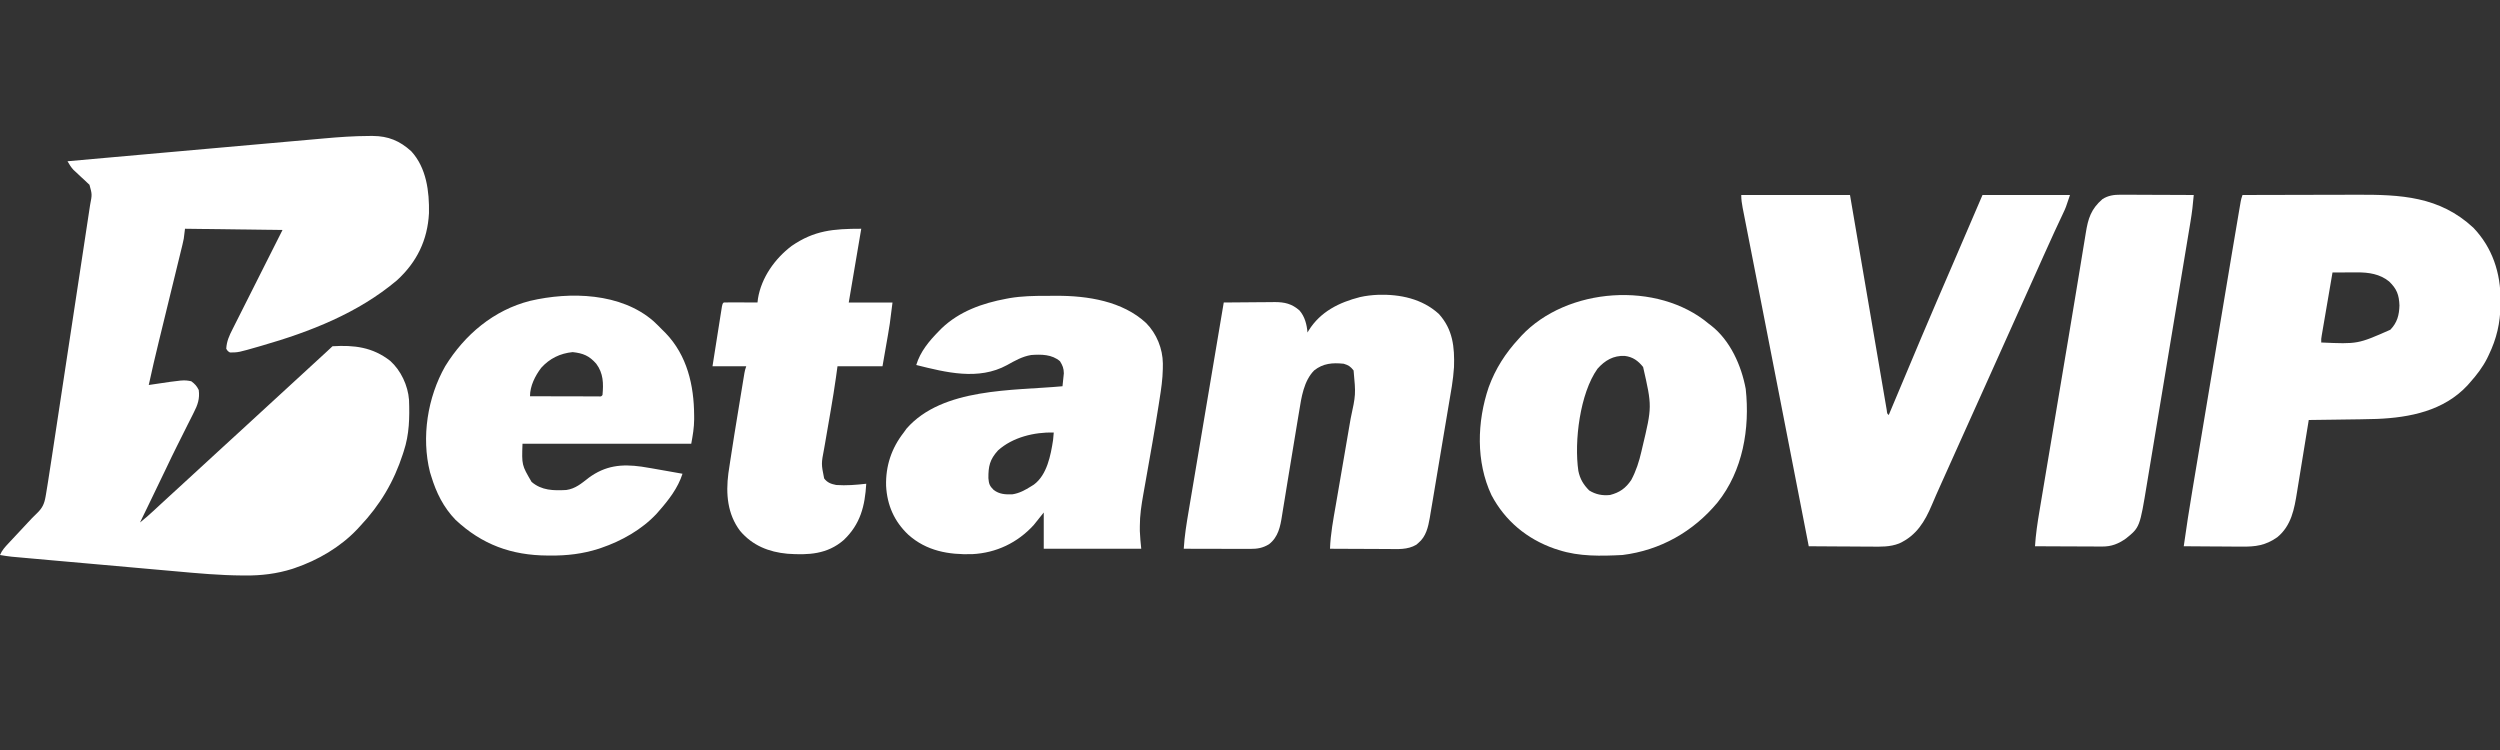
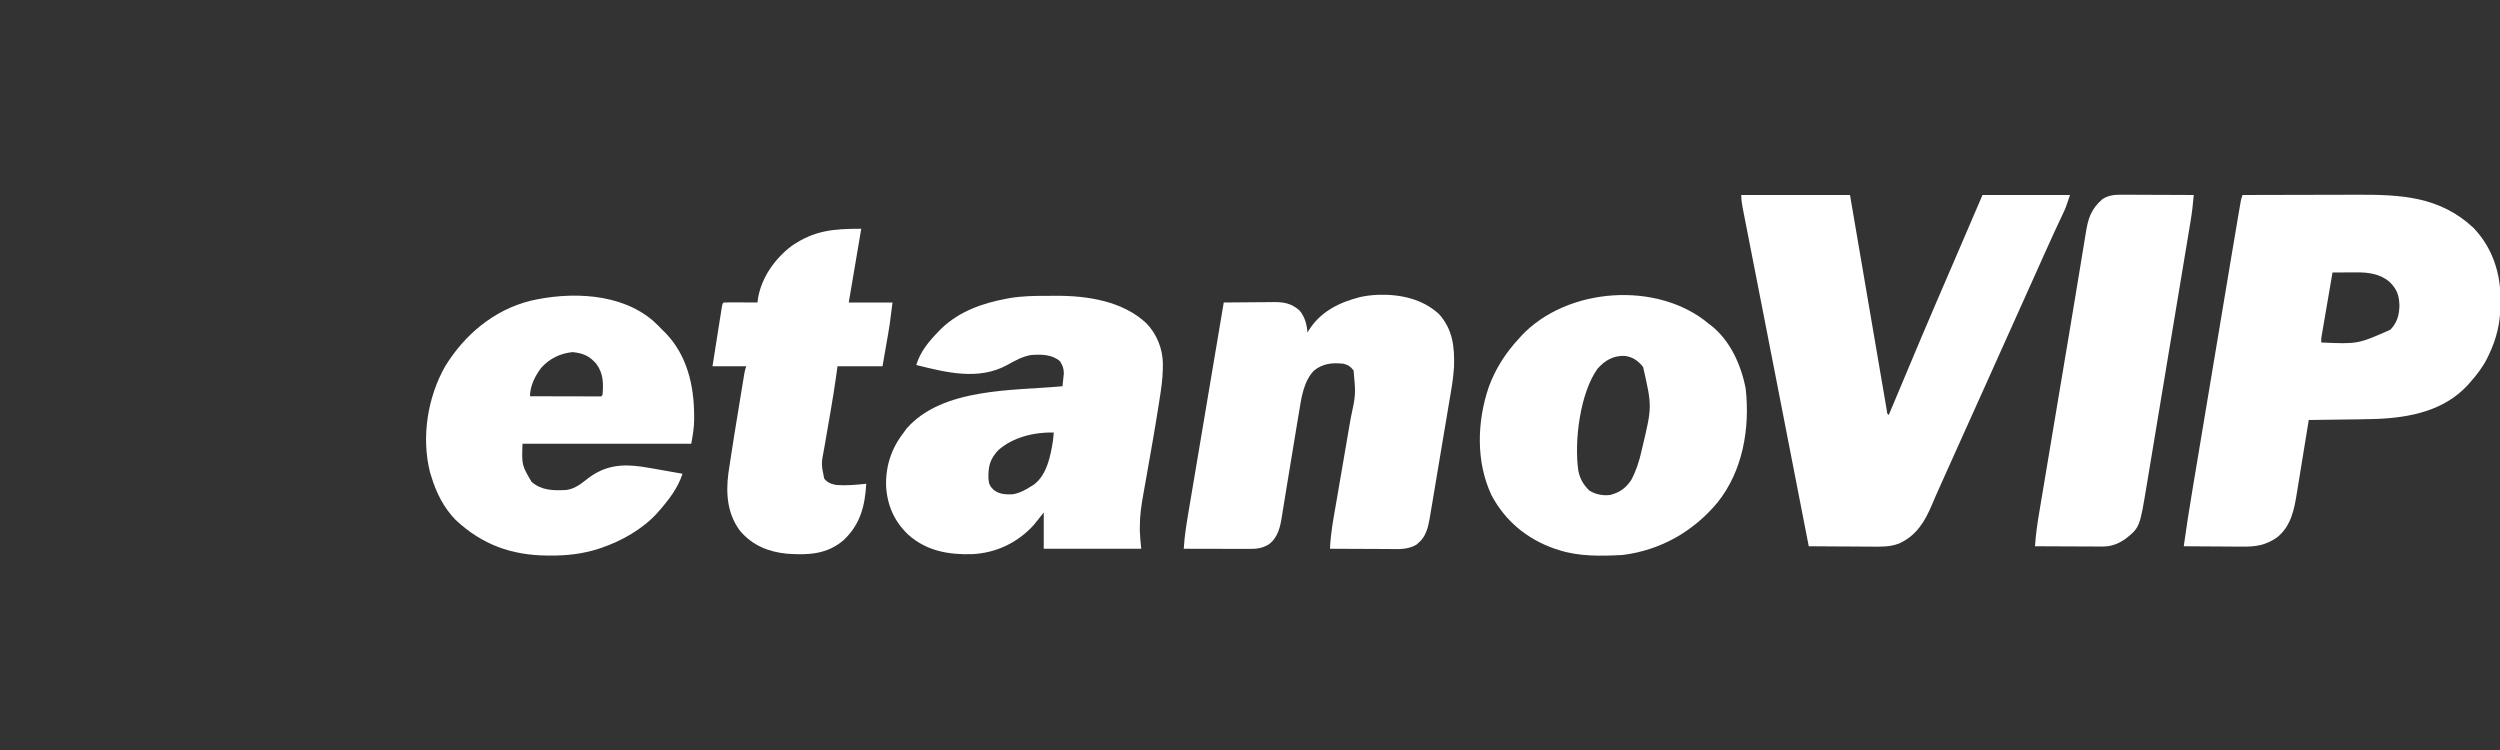
<svg xmlns="http://www.w3.org/2000/svg" version="1.1" width="2000" height="600">
  <rect width="100%" height="100%" fill="#333333" stroke="none" />
-   <path d="M0 0 C0.985 -0.005 1.971 -0.009 2.986 -0.014 C15.357 0.068 24.568 3.855 33.765 12.224 C45.95 25.492 48.28 44.431 47.948 61.756 C46.805 83.361 38.249 100.931 22.265 115.537 C-8.885 141.762 -47.13 156.647 -85.86 167.787 C-86.613 168.005 -87.366 168.223 -88.141 168.448 C-104.507 173.16 -104.507 173.16 -111.235 173.224 C-113.027 172.164 -113.027 172.164 -114.235 170.224 C-113.911 164.196 -111.804 159.674 -109.083 154.352 C-108.653 153.492 -108.224 152.633 -107.782 151.748 C-106.368 148.924 -104.94 146.107 -103.512 143.291 C-102.527 141.328 -101.541 139.365 -100.557 137.402 C-97.97 132.247 -95.371 127.098 -92.77 121.95 C-89.648 115.766 -86.541 109.575 -83.431 103.385 C-78.71 93.992 -73.971 84.609 -69.235 75.224 C-94.975 74.894 -120.715 74.564 -147.235 74.224 C-147.565 76.864 -147.895 79.504 -148.235 82.224 C-148.537 83.764 -148.867 85.299 -149.24 86.824 C-149.536 88.051 -149.536 88.051 -149.838 89.302 C-150.16 90.605 -150.16 90.605 -150.488 91.935 C-150.716 92.873 -150.944 93.811 -151.179 94.777 C-151.929 97.862 -152.686 100.945 -153.442 104.029 C-153.97 106.194 -154.497 108.359 -155.023 110.524 C-156.41 116.223 -157.803 121.92 -159.196 127.617 C-161.417 136.698 -163.63 145.78 -165.842 154.862 C-166.609 158.007 -167.379 161.152 -168.148 164.296 C-170.985 175.91 -173.7 187.541 -176.235 199.224 C-175.569 199.125 -174.903 199.025 -174.216 198.922 C-148.296 195.055 -148.296 195.055 -142.235 196.224 C-139.261 198.44 -137.866 199.964 -136.235 203.224 C-135.338 210.185 -137.059 215.153 -140.223 221.263 C-140.637 222.098 -141.051 222.933 -141.478 223.793 C-142.818 226.487 -144.183 229.168 -145.548 231.849 C-146.481 233.717 -147.413 235.585 -148.344 237.455 C-150.162 241.107 -151.989 244.756 -153.822 248.401 C-156.618 253.974 -159.322 259.587 -161.985 265.224 C-166.582 274.894 -171.249 284.529 -175.923 294.162 C-176.47 295.29 -176.47 295.29 -177.029 296.441 C-179.097 300.703 -181.166 304.964 -183.235 309.224 C-179.396 306.184 -175.751 303.002 -172.173 299.662 C-171.017 298.589 -169.86 297.516 -168.704 296.443 C-168.124 295.904 -167.544 295.365 -166.946 294.81 C-164.364 292.417 -161.769 290.039 -159.173 287.662 C-158.681 287.212 -158.19 286.762 -157.684 286.298 C-155.708 284.488 -153.732 282.679 -151.756 280.87 C-146.072 275.666 -140.396 270.454 -134.735 265.224 C-129.076 259.996 -123.401 254.786 -117.719 249.583 C-115.223 247.298 -112.729 245.011 -110.235 242.724 C-107.248 239.985 -104.26 237.247 -101.27 234.51 C-96.082 229.758 -90.902 224.998 -85.735 220.224 C-79.092 214.087 -72.426 207.977 -65.756 201.87 C-59.53 196.17 -53.316 190.458 -47.117 184.729 C-42.732 180.678 -38.334 176.642 -33.928 172.613 C-31.549 170.453 -31.549 170.453 -29.235 168.224 C-11.878 167.185 2.788 168.888 16.909 179.896 C25.503 187.586 31.121 199.654 31.982 211.115 C32.508 225.286 32.248 238.713 27.765 252.224 C27.529 252.965 27.293 253.706 27.05 254.469 C19.875 276.646 8.772 295.292 -7.235 312.224 C-7.993 313.047 -8.751 313.869 -9.532 314.717 C-23.126 328.977 -40.823 339.337 -59.423 345.662 C-60.073 345.885 -60.724 346.107 -61.394 346.337 C-73.77 350.241 -86.268 351.745 -99.195 351.615 C-99.887 351.611 -100.578 351.607 -101.291 351.604 C-119.299 351.489 -137.194 349.866 -155.115 348.228 C-159.828 347.801 -164.542 347.39 -169.256 346.977 C-177.132 346.284 -185.007 345.581 -192.881 344.871 C-203.982 343.869 -215.084 342.887 -226.187 341.908 C-234.853 341.144 -243.519 340.374 -252.184 339.603 C-253.569 339.48 -253.569 339.48 -254.982 339.355 C-260.274 338.884 -265.567 338.411 -270.859 337.933 C-272.458 337.79 -274.057 337.646 -275.655 337.504 C-277.839 337.31 -280.023 337.112 -282.206 336.914 C-283.426 336.804 -284.646 336.695 -285.903 336.582 C-289.043 336.245 -292.127 335.779 -295.235 335.224 C-293.645 331.452 -291.267 328.888 -288.485 325.912 C-288.008 325.398 -287.53 324.885 -287.039 324.356 C-285.442 322.641 -283.839 320.932 -282.235 319.224 C-281.049 317.956 -279.862 316.688 -278.677 315.42 C-278.078 314.78 -277.479 314.141 -276.862 313.482 C-275.652 312.185 -274.446 310.884 -273.243 309.58 C-270.779 306.913 -268.329 304.312 -265.673 301.834 C-261.332 297.653 -259.762 294.331 -258.75 288.371 C-258.63 287.678 -258.51 286.985 -258.387 286.272 C-257.987 283.925 -257.609 281.575 -257.235 279.224 C-257.101 278.393 -256.968 277.561 -256.83 276.704 C-255.743 269.913 -254.71 263.114 -253.682 256.314 C-253.337 254.047 -252.991 251.78 -252.646 249.513 C-251.716 243.405 -250.789 237.296 -249.863 231.187 C-249.089 226.077 -248.313 220.967 -247.537 215.857 C-245.811 204.494 -244.088 193.13 -242.367 181.766 C-242.264 181.087 -242.161 180.408 -242.055 179.708 C-241.952 179.028 -241.849 178.348 -241.743 177.648 C-240.07 166.598 -238.391 155.549 -236.71 144.501 C-234.979 133.128 -233.252 121.754 -231.529 110.379 C-230.564 104.004 -229.596 97.63 -228.625 91.256 C-227.714 85.272 -226.807 79.287 -225.904 73.302 C-225.572 71.107 -225.239 68.912 -224.903 66.717 C-224.445 63.722 -223.994 60.725 -223.544 57.728 C-223.41 56.861 -223.275 55.993 -223.137 55.099 C-221.514 46.767 -221.514 46.767 -223.656 39.04 C-224.307 38.438 -224.959 37.837 -225.63 37.217 C-226.692 36.201 -226.692 36.201 -227.776 35.166 C-228.526 34.484 -229.275 33.802 -230.048 33.099 C-231.517 31.726 -232.982 30.349 -234.442 28.967 C-235.097 28.367 -235.751 27.767 -236.426 27.15 C-238.436 25.011 -239.761 22.754 -241.235 20.224 C-215.379 17.902 -189.522 15.595 -163.663 13.303 C-161.128 13.078 -158.593 12.853 -156.057 12.629 C-154.78 12.515 -153.502 12.402 -152.186 12.286 C-143.296 11.497 -134.406 10.704 -125.516 9.91 C-111.882 8.692 -98.247 7.481 -84.611 6.281 C-77.597 5.664 -70.584 5.043 -63.571 4.413 C-56.903 3.814 -50.233 3.225 -43.564 2.644 C-41.114 2.429 -38.666 2.21 -36.217 1.987 C-24.139 0.891 -12.133 0.04 0 0 Z " fill="#FFFFFF" transform="translate(295.235,108.776)" />
  <path d="M0 0 C14.58 -0.047 29.159 -0.082 43.739 -0.104 C50.511 -0.114 57.284 -0.128 64.056 -0.151 C70.611 -0.173 77.167 -0.185 83.722 -0.19 C86.203 -0.193 88.684 -0.201 91.165 -0.211 C126.591 -0.361 157.609 1.02 184.688 26.188 C199.893 42.028 206.619 62.551 206.438 84.25 C206.431 85.518 206.424 86.787 206.417 88.094 C206.171 102.518 203.307 114.961 197 128 C196.559 128.922 196.118 129.843 195.664 130.793 C191.997 137.976 187.349 143.989 182 150 C180.967 151.176 180.967 151.176 179.914 152.375 C161.007 172.618 134.085 178.045 107.505 179.145 C98.567 179.412 89.628 179.519 80.688 179.625 C77.989 179.662 75.29 179.702 72.592 179.742 C66.061 179.837 59.531 179.922 53 180 C52.859 180.878 52.717 181.755 52.571 182.659 C51.229 190.972 49.877 199.284 48.513 207.593 C47.813 211.864 47.116 216.135 46.429 220.408 C45.764 224.54 45.088 228.67 44.406 232.799 C44.148 234.367 43.895 235.934 43.645 237.503 C41.461 251.201 39.105 264.516 27.828 273.785 C18.373 280.42 10.448 281.431 -0.906 281.293 C-2.24 281.287 -3.574 281.283 -4.908 281.28 C-8.393 281.269 -11.878 281.239 -15.363 281.206 C-18.929 281.175 -22.496 281.162 -26.062 281.146 C-33.042 281.114 -40.021 281.062 -47 281 C-44.944 266.125 -42.622 251.31 -40.143 236.5 C-39.764 234.229 -39.386 231.958 -39.008 229.687 C-37.992 223.583 -36.972 217.48 -35.952 211.377 C-34.878 204.947 -33.807 198.517 -32.735 192.087 C-30.935 181.292 -29.134 170.498 -27.331 159.704 C-25.486 148.655 -23.642 137.606 -21.8 126.557 C-21.686 125.877 -21.573 125.196 -21.456 124.495 C-21.227 123.124 -20.999 121.753 -20.77 120.381 C-20.657 119.705 -20.544 119.028 -20.428 118.33 C-20.315 117.655 -20.203 116.98 -20.087 116.284 C-18.21 105.029 -16.332 93.775 -14.455 82.52 C-13.821 78.722 -13.187 74.924 -12.554 71.126 C-11.552 65.122 -10.55 59.119 -9.547 53.115 C-9.183 50.932 -8.818 48.748 -8.454 46.565 C-6.599 35.44 -4.726 24.318 -2.813 13.203 C-2.646 12.222 -2.479 11.242 -2.307 10.232 C-2.072 8.874 -2.072 8.874 -1.833 7.489 C-1.696 6.692 -1.559 5.896 -1.417 5.075 C-1 3 -1 3 0 0 Z M72 62 C70.715 69.492 69.433 76.986 68.155 84.479 C67.719 87.03 67.283 89.58 66.845 92.13 C66.217 95.79 65.593 99.452 64.969 103.113 C64.772 104.257 64.575 105.401 64.372 106.579 C64.192 107.64 64.012 108.701 63.826 109.794 C63.586 111.197 63.586 111.197 63.342 112.627 C62.929 115.095 62.929 115.095 63 118 C92.25 119.283 92.25 119.283 118.273 107.801 C123.768 102.07 125.321 96.212 125.562 88.375 C125.227 79.826 123.433 75.089 117.312 69.188 C110.001 63.211 100.963 61.857 91.727 61.902 C90.573 61.906 89.419 61.909 88.23 61.912 C86.446 61.925 86.446 61.925 84.625 61.938 C82.805 61.944 82.805 61.944 80.949 61.951 C77.966 61.963 74.983 61.979 72 62 Z " fill="#FFFFFF" transform="translate(1794,156)" />
  <path d="M0 0 C28.71 0 57.42 0 87 0 C89.154 12.621 91.308 25.242 93.527 38.246 C94.89 46.217 96.252 54.188 97.615 62.158 C99.782 74.824 101.947 87.49 104.107 100.156 C105.68 109.38 107.256 118.603 108.835 127.825 C109.671 132.711 110.507 137.598 111.338 142.485 C112.12 147.079 112.906 151.673 113.695 156.267 C113.984 157.958 114.273 159.649 114.56 161.34 C114.95 163.639 115.345 165.938 115.741 168.236 C115.961 169.526 116.181 170.815 116.408 172.144 C116.704 174.887 116.704 174.887 118 176 C118.425 174.98 118.85 173.96 119.287 172.91 C135.653 133.642 152.253 94.472 169.18 55.443 C177.183 36.989 185.084 18.491 193 0 C216.1 0 239.2 0 263 0 C259.628 10.116 259.628 10.116 257.539 14.547 C257.075 15.54 256.611 16.534 256.132 17.557 C255.635 18.611 255.137 19.664 254.625 20.75 C253.535 23.085 252.447 25.421 251.359 27.758 C251.08 28.357 250.801 28.957 250.513 29.574 C247.572 35.897 244.719 42.258 241.875 48.625 C240.789 51.055 239.703 53.484 238.617 55.914 C238.335 56.546 238.052 57.179 237.761 57.83 C234.246 65.694 230.707 73.547 227.17 81.401 C221.604 93.763 216.042 106.127 210.5 118.5 C205.449 129.776 200.384 141.046 195.312 152.312 C194.934 153.153 194.556 153.994 194.166 154.861 C191.052 161.779 187.937 168.696 184.823 175.614 C182.111 181.638 179.399 187.663 176.688 193.688 C176.124 194.94 176.124 194.94 175.549 196.218 C171.219 205.838 166.893 215.459 162.58 225.086 C161.506 227.484 160.428 229.881 159.347 232.277 C157.017 237.454 154.717 242.637 152.52 247.871 C146.82 261.327 140.17 272.451 126.315 278.768 C118.966 281.635 111.683 281.382 103.902 281.293 C102.458 281.287 101.013 281.283 99.569 281.28 C95.796 281.269 92.023 281.239 88.25 281.206 C84.389 281.175 80.528 281.162 76.666 281.146 C69.111 281.114 61.555 281.063 54 281 C51.755 269.487 51.755 269.487 50.714 264.145 C49.346 257.131 47.978 250.116 46.611 243.102 C43.152 225.363 39.693 207.623 36.236 189.883 C34.634 181.663 33.032 173.443 31.43 165.223 C31.252 164.31 31.074 163.397 30.891 162.457 C26.298 138.895 21.699 115.335 17.087 91.777 C16.117 86.827 15.149 81.876 14.181 76.926 C14.048 76.248 13.916 75.57 13.779 74.872 C13.255 72.191 12.731 69.51 12.206 66.829 C10.583 58.525 8.956 50.222 7.327 41.919 C6.408 37.238 5.493 32.556 4.579 27.873 C4.159 25.727 3.738 23.581 3.316 21.436 C2.747 18.546 2.183 15.654 1.619 12.763 C1.453 11.923 1.287 11.084 1.115 10.219 C0.439 6.725 0 3.573 0 0 Z " fill="#FFFFFF" transform="translate(1393,156)" />
  <path d="M0 0 C2.72 0.003 5.44 -0.02 8.16 -0.046 C32.998 -0.136 61.034 4.199 79.92 21.769 C88.297 30.229 93.177 42.315 93.282 54.191 C93.274 54.869 93.266 55.547 93.258 56.245 C93.252 56.98 93.246 57.715 93.24 58.472 C93.09 66.572 91.958 74.455 90.676 82.441 C90.419 84.103 90.162 85.765 89.906 87.427 C86.782 107.409 83.216 127.325 79.684 147.238 C79.446 148.586 79.207 149.934 78.969 151.281 C78.523 153.797 78.075 156.311 77.625 158.826 C76.118 167.325 74.846 175.532 74.863 184.191 C74.861 185.487 74.858 186.784 74.855 188.12 C75.006 192.865 75.516 197.592 75.988 202.316 C50.248 202.316 24.508 202.316 -2.012 202.316 C-2.012 192.746 -2.012 183.176 -2.012 173.316 C-4.652 176.616 -7.292 179.916 -10.012 183.316 C-22.946 197.522 -40.041 205.673 -59.234 206.636 C-78.088 207.204 -95.796 204.111 -110.324 191.128 C-121.621 180.487 -127.318 167.425 -128.133 152.027 C-128.563 136.067 -123.824 121.862 -114.012 109.316 C-113.29 108.305 -112.568 107.294 -111.824 106.253 C-83.019 73.267 -26.456 75.978 12.988 72.316 C13.239 70.11 13.463 67.901 13.676 65.691 C13.803 64.461 13.931 63.231 14.062 61.964 C13.98 57.901 13.105 55.745 10.988 52.316 C4.562 46.757 -3.98 46.749 -12.012 47.316 C-19.19 48.479 -25.129 51.915 -31.393 55.396 C-54.257 67.862 -80.243 61.243 -104.012 55.316 C-100.763 44.582 -93.773 36.205 -86.012 28.316 C-85.251 27.542 -84.491 26.769 -83.707 25.972 C-69.5 12.371 -51.036 5.862 -32.012 2.316 C-31.047 2.135 -30.082 1.955 -29.088 1.77 C-19.384 0.166 -9.817 -0.024 0 0 Z M-38.637 123.691 C-45.198 130.942 -46.378 136.351 -46.289 145.917 C-45.916 150.484 -45.274 152.139 -42.012 155.316 C-37.463 158.727 -32.762 158.94 -27.242 158.796 C-21.493 157.941 -16.888 155.373 -12.012 152.316 C-11.319 151.883 -10.627 151.449 -9.914 151.003 C0.631 143.216 3.567 127.55 5.453 115.296 C5.682 113.308 5.846 111.312 5.988 109.316 C-9.554 108.934 -26.919 113.089 -38.637 123.691 Z " fill="#FFFFFF" transform="translate(837.012,236.684)" />
  <path d="M0 0 C17.574 -0.528 35.201 3.133 48.551 15.281 C59.809 27.684 61.22 41.822 60.69 57.835 C60.063 68.163 58.126 78.381 56.379 88.567 C55.792 92.012 55.223 95.461 54.651 98.909 C53.692 104.678 52.718 110.444 51.736 116.209 C50.604 122.852 49.494 129.497 48.396 136.145 C47.331 142.592 46.251 149.036 45.164 155.479 C44.705 158.201 44.25 160.924 43.8 163.648 C43.172 167.445 42.522 171.238 41.87 175.031 C41.688 176.146 41.506 177.26 41.319 178.409 C40.013 185.86 38.299 193.475 32.176 198.531 C31.377 199.223 31.377 199.223 30.562 199.93 C23.478 204.119 15.642 203.416 7.68 203.352 C6.344 203.348 5.009 203.345 3.674 203.343 C0.181 203.335 -3.313 203.316 -6.806 203.294 C-10.379 203.273 -13.952 203.264 -17.525 203.254 C-24.521 203.233 -31.516 203.198 -38.512 203.156 C-38.093 191.367 -35.902 179.849 -33.887 168.252 C-33.247 164.56 -32.614 160.867 -31.984 157.174 C-30.193 146.681 -28.388 136.191 -26.574 125.702 C-25.461 119.263 -24.36 112.822 -23.264 106.38 C-22.847 103.939 -22.426 101.5 -22 99.061 C-17.851 79.789 -17.851 79.789 -19.637 60.531 C-22.16 57.335 -23.571 56.379 -27.512 55.156 C-36.429 54.205 -44.075 54.802 -51.219 60.523 C-59.492 68.943 -61.399 82.059 -63.194 93.236 C-63.589 95.688 -64.004 98.135 -64.422 100.582 C-66.087 110.38 -67.681 120.189 -69.272 129.999 C-70.298 136.312 -71.34 142.621 -72.39 148.929 C-73.179 153.678 -73.948 158.429 -74.702 163.183 C-75.184 166.199 -75.686 169.212 -76.192 172.224 C-76.425 173.634 -76.651 175.046 -76.868 176.459 C-78.233 185.295 -79.871 193.781 -87.303 199.546 C-92.347 202.601 -96.592 203.282 -102.382 203.27 C-103.563 203.27 -104.744 203.27 -105.96 203.27 C-107.23 203.264 -108.5 203.259 -109.809 203.254 C-111.113 203.252 -112.416 203.251 -113.76 203.25 C-117.219 203.246 -120.678 203.236 -124.137 203.225 C-127.669 203.215 -131.202 203.21 -134.734 203.205 C-141.66 203.194 -148.586 203.177 -155.512 203.156 C-154.918 192.909 -153.268 182.914 -151.552 172.812 C-151.247 170.987 -150.941 169.163 -150.636 167.338 C-149.812 162.419 -148.982 157.501 -148.151 152.583 C-147.281 147.43 -146.417 142.277 -145.552 137.124 C-143.916 127.381 -142.275 117.638 -140.633 107.896 C-138.762 96.799 -136.897 85.701 -135.032 74.602 C-131.198 51.786 -127.357 28.971 -123.512 6.156 C-116.662 6.08 -109.812 6.028 -102.961 5.991 C-100.632 5.976 -98.304 5.956 -95.975 5.93 C-92.621 5.893 -89.268 5.876 -85.914 5.863 C-84.878 5.848 -83.843 5.832 -82.776 5.816 C-74.846 5.815 -69.006 7.125 -62.863 12.578 C-58.611 17.543 -57.054 23.786 -56.512 30.156 C-56.183 29.599 -55.854 29.043 -55.516 28.469 C-46.177 13.486 -31.236 6.092 -14.535 1.832 C-9.589 0.727 -5.039 0.224 0 0 Z " fill="#FFFFFF" transform="translate(1102.512,235.844)" />
  <path d="M0 0 C0.868 0.652 0.868 0.652 1.754 1.316 C17.19 13.314 26.103 33.39 29.582 52.137 C33.009 83.811 27.316 117.627 7 143 C-12.383 166.339 -38.814 181.266 -69 185 C-86.089 185.855 -103.589 186.348 -120 181 C-121.145 180.638 -122.289 180.276 -123.469 179.902 C-145.449 172.183 -162.906 157.742 -173.812 137.125 C-186.367 110.475 -185.393 78.297 -176.033 50.722 C-170.641 35.964 -162.622 23.497 -152 12 C-151.345 11.264 -150.69 10.528 -150.016 9.77 C-113.458 -29.365 -40.862 -34.389 0 0 Z M-89 36 C-103.051 55.678 -107.766 94.193 -104.312 117.75 C-102.994 124.183 -100.238 128.762 -95.625 133.375 C-90.392 136.615 -85.084 137.619 -79 137 C-71.232 135.017 -66.474 131.594 -62 125 C-58.098 117.697 -55.716 110.23 -53.875 102.188 C-53.623 101.107 -53.372 100.026 -53.113 98.912 C-45.315 66.215 -45.315 66.215 -52.512 34.598 C-56.512 29.626 -60.688 26.537 -67.195 25.727 C-76.283 25.326 -83.085 29.323 -89 36 Z " fill="#FFFFFF" transform="translate(1367,259)" />
  <path d="M0 0 C2.462 2.268 4.804 4.627 7.142 7.023 C7.954 7.826 8.767 8.629 9.603 9.456 C26.862 27.392 32.341 51.264 32.455 75.46 C32.46 76.442 32.466 77.424 32.472 78.436 C32.403 85.364 31.432 90.929 30.142 98.023 C-14.408 98.023 -58.958 98.023 -104.858 98.023 C-105.468 115.067 -105.468 115.067 -97.608 128.519 C-89.502 135.484 -80.02 135.558 -69.858 135.023 C-62.526 134.007 -57.679 129.763 -51.967 125.312 C-38.587 115.462 -25.743 114.087 -9.684 116.326 C-4.268 117.158 1.124 118.119 6.517 119.085 C8.14 119.37 9.762 119.655 11.385 119.939 C15.305 120.626 19.224 121.322 23.142 122.023 C19.47 133.51 12.044 143.063 4.142 152.023 C3.351 152.939 3.351 152.939 2.545 153.874 C-9.244 166.597 -25.587 175.789 -41.858 181.335 C-42.532 181.566 -43.207 181.796 -43.902 182.034 C-56.752 186.139 -69.22 187.577 -82.608 187.46 C-83.35 187.457 -84.091 187.454 -84.856 187.451 C-113.595 187.277 -137.212 178.743 -158.42 158.898 C-168.065 148.929 -173.863 137.164 -177.858 124.023 C-178.198 122.924 -178.538 121.826 -178.889 120.695 C-185.89 92.82 -180.814 60.822 -166.694 36.003 C-151.131 10.738 -127.841 -8.915 -98.795 -16.29 C-66.778 -23.783 -26.078 -22.799 0 0 Z M-89.901 37.281 C-94.761 43.726 -98.858 51.797 -98.858 60.023 C-91.443 60.046 -84.028 60.064 -76.614 60.075 C-73.171 60.08 -69.729 60.087 -66.286 60.098 C-62.332 60.111 -58.378 60.116 -54.424 60.12 C-53.182 60.126 -51.941 60.131 -50.662 60.136 C-48.95 60.136 -48.95 60.136 -47.204 60.136 C-46.193 60.138 -45.183 60.141 -44.142 60.143 C-41.892 60.28 -41.892 60.28 -40.858 59.023 C-40.024 49.798 -40.122 41.688 -45.858 34.023 C-51.457 27.623 -56.367 25.62 -64.733 24.71 C-74.741 25.711 -83.117 29.783 -89.901 37.281 Z " fill="#FFFFFF" transform="translate(522.858,256.977)" />
  <path d="M0 0 C1.951 0 1.951 0 3.942 0 C5.347 0.011 6.752 0.021 8.157 0.032 C9.605 0.035 11.054 0.038 12.503 0.04 C16.301 0.048 20.098 0.068 23.896 0.09 C27.777 0.11 31.658 0.119 35.54 0.129 C43.144 0.151 50.748 0.185 58.352 0.227 C57.782 7.407 56.933 14.472 55.74 21.574 C55.579 22.554 55.417 23.534 55.251 24.544 C54.715 27.797 54.172 31.049 53.63 34.301 C53.242 36.646 52.854 38.991 52.467 41.336 C51.417 47.684 50.362 54.031 49.305 60.377 C48.644 64.347 47.985 68.318 47.326 72.288 C45.142 85.439 42.955 98.589 40.764 111.739 C40.646 112.446 40.528 113.153 40.406 113.882 C40.288 114.59 40.17 115.298 40.049 116.028 C38.137 127.502 36.234 138.977 34.334 150.453 C32.379 162.264 30.418 174.074 28.449 185.883 C27.346 192.502 26.246 199.121 25.152 205.742 C24.123 211.97 23.086 218.196 22.042 224.422 C21.662 226.699 21.284 228.977 20.91 231.255 C15.187 266.085 15.187 266.085 4.11 275.04 C-1.929 279.269 -7.372 281.486 -14.837 281.454 C-16.038 281.454 -17.238 281.454 -18.476 281.454 C-20.398 281.438 -20.398 281.438 -22.359 281.422 C-23.696 281.419 -25.032 281.416 -26.369 281.414 C-29.871 281.406 -33.372 281.387 -36.874 281.364 C-40.453 281.344 -44.033 281.335 -47.613 281.325 C-54.625 281.303 -61.636 281.268 -68.648 281.227 C-68.057 271.75 -66.659 262.466 -65.079 253.114 C-64.813 251.523 -64.549 249.932 -64.284 248.341 C-63.567 244.03 -62.843 239.72 -62.119 235.41 C-61.346 230.808 -60.579 226.204 -59.811 221.601 C-58.509 213.804 -57.204 206.007 -55.896 198.211 C-54.583 190.38 -53.272 182.549 -51.964 174.718 C-51.806 173.77 -51.647 172.823 -51.484 171.847 C-51.166 169.938 -50.847 168.03 -50.528 166.121 C-48.461 153.747 -46.393 141.373 -44.313 129.001 C-43.836 126.165 -43.359 123.33 -42.883 120.494 C-42.567 118.614 -42.251 116.734 -41.934 114.855 C-39.882 102.643 -37.853 90.428 -35.849 78.208 C-34.811 71.882 -33.765 65.557 -32.716 59.233 C-31.88 54.182 -31.054 49.13 -30.237 44.077 C-29.734 40.987 -29.221 37.899 -28.704 34.812 C-28.47 33.396 -28.24 31.98 -28.014 30.562 C-26.164 18.934 -23.791 11.449 -14.71 3.54 C-10.032 0.562 -5.455 -0.021 0 0 Z " fill="#FFFFFF" transform="translate(1696.648,155.773)" />
  <path d="M0 0 C-3.3 19.47 -6.6 38.94 -10 59 C1.55 59 13.1 59 25 59 C22.701 77.392 22.701 77.392 21.492 84.219 C21.376 84.891 21.26 85.563 21.141 86.255 C20.723 88.671 20.299 91.085 19.875 93.5 C18.926 98.945 17.977 104.39 17 110 C5.12 110 -6.76 110 -19 110 C-19.398 112.897 -19.797 115.793 -20.207 118.777 C-21.415 127.358 -22.794 135.902 -24.262 144.441 C-24.557 146.169 -24.557 146.169 -24.859 147.931 C-25.673 152.681 -26.489 157.43 -27.32 162.177 C-27.934 165.701 -28.536 169.227 -29.137 172.754 C-29.324 173.807 -29.512 174.861 -29.705 175.946 C-32.028 188.041 -32.028 188.041 -29.692 199.733 C-27.124 203.173 -24.068 204.192 -20 205 C-11.978 205.569 -3.975 204.895 4 204 C2.938 221.95 -0.717 236.355 -14 249 C-27.204 260.49 -42.287 261.134 -59 260 C-74.002 258.632 -87.04 253.398 -96.902 241.754 C-107.085 228.3 -108.411 212.03 -106.307 195.733 C-105.99 193.551 -105.662 191.37 -105.324 189.191 C-105.146 187.997 -104.968 186.802 -104.785 185.571 C-102.695 171.686 -100.435 157.828 -98.148 143.975 C-97.691 141.202 -97.239 138.429 -96.786 135.656 C-96.242 132.321 -95.693 128.987 -95.145 125.652 C-94.944 124.421 -94.742 123.19 -94.535 121.922 C-94.348 120.791 -94.161 119.661 -93.968 118.496 C-93.805 117.503 -93.641 116.511 -93.473 115.488 C-93 113 -93 113 -92 110 C-100.91 110 -109.82 110 -119 110 C-118.183 104.808 -117.365 99.616 -116.546 94.424 C-116.269 92.663 -115.992 90.902 -115.714 89.141 C-114.931 84.162 -114.144 79.185 -113.351 74.208 C-113.029 72.18 -112.711 70.152 -112.394 68.123 C-112.22 67.036 -112.046 65.948 -111.867 64.828 C-111.721 63.904 -111.576 62.98 -111.425 62.028 C-111 60 -111 60 -110 59 C-108 58.912 -105.998 58.893 -103.996 58.902 C-102.781 58.906 -101.566 58.909 -100.314 58.912 C-99.035 58.92 -97.756 58.929 -96.438 58.938 C-95.154 58.942 -93.871 58.947 -92.549 58.951 C-89.366 58.963 -86.183 58.979 -83 59 C-82.818 57.461 -82.818 57.461 -82.633 55.891 C-79.892 39.041 -69.105 23.924 -55.688 13.75 C-37.625 1.342 -22.495 0 0 0 Z " fill="#FFFFFF" transform="translate(689,183)" />
</svg>